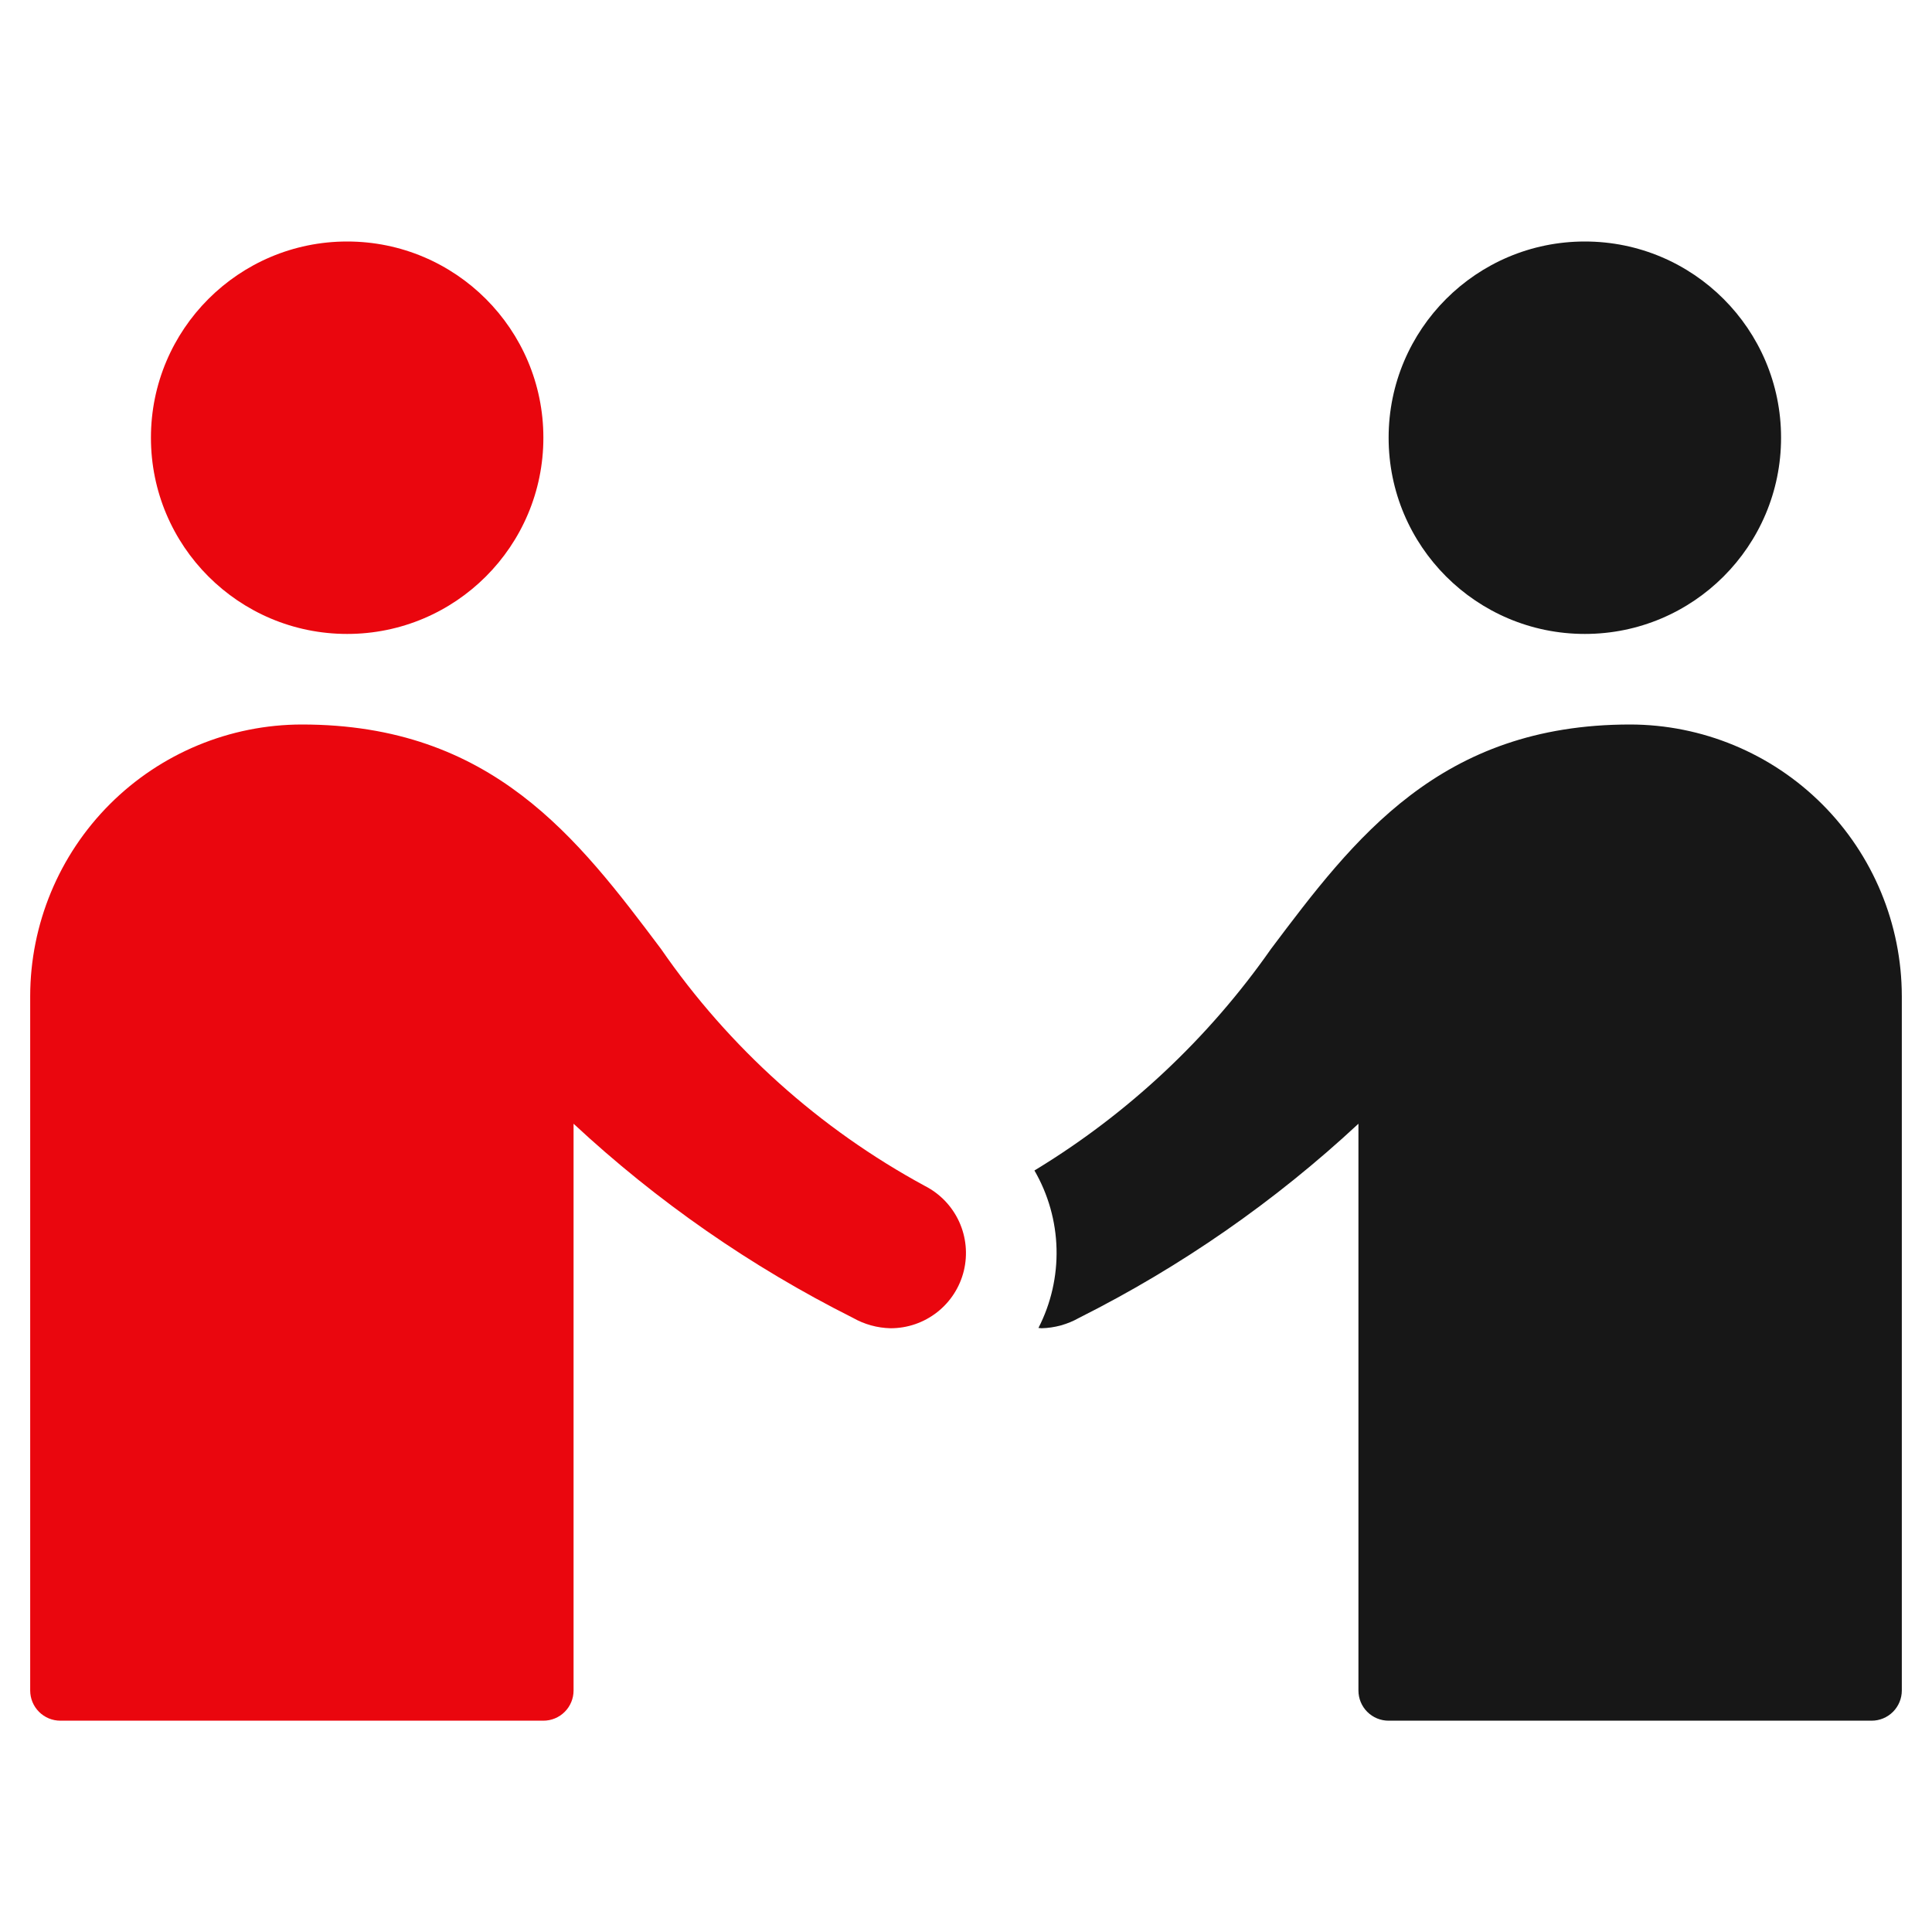
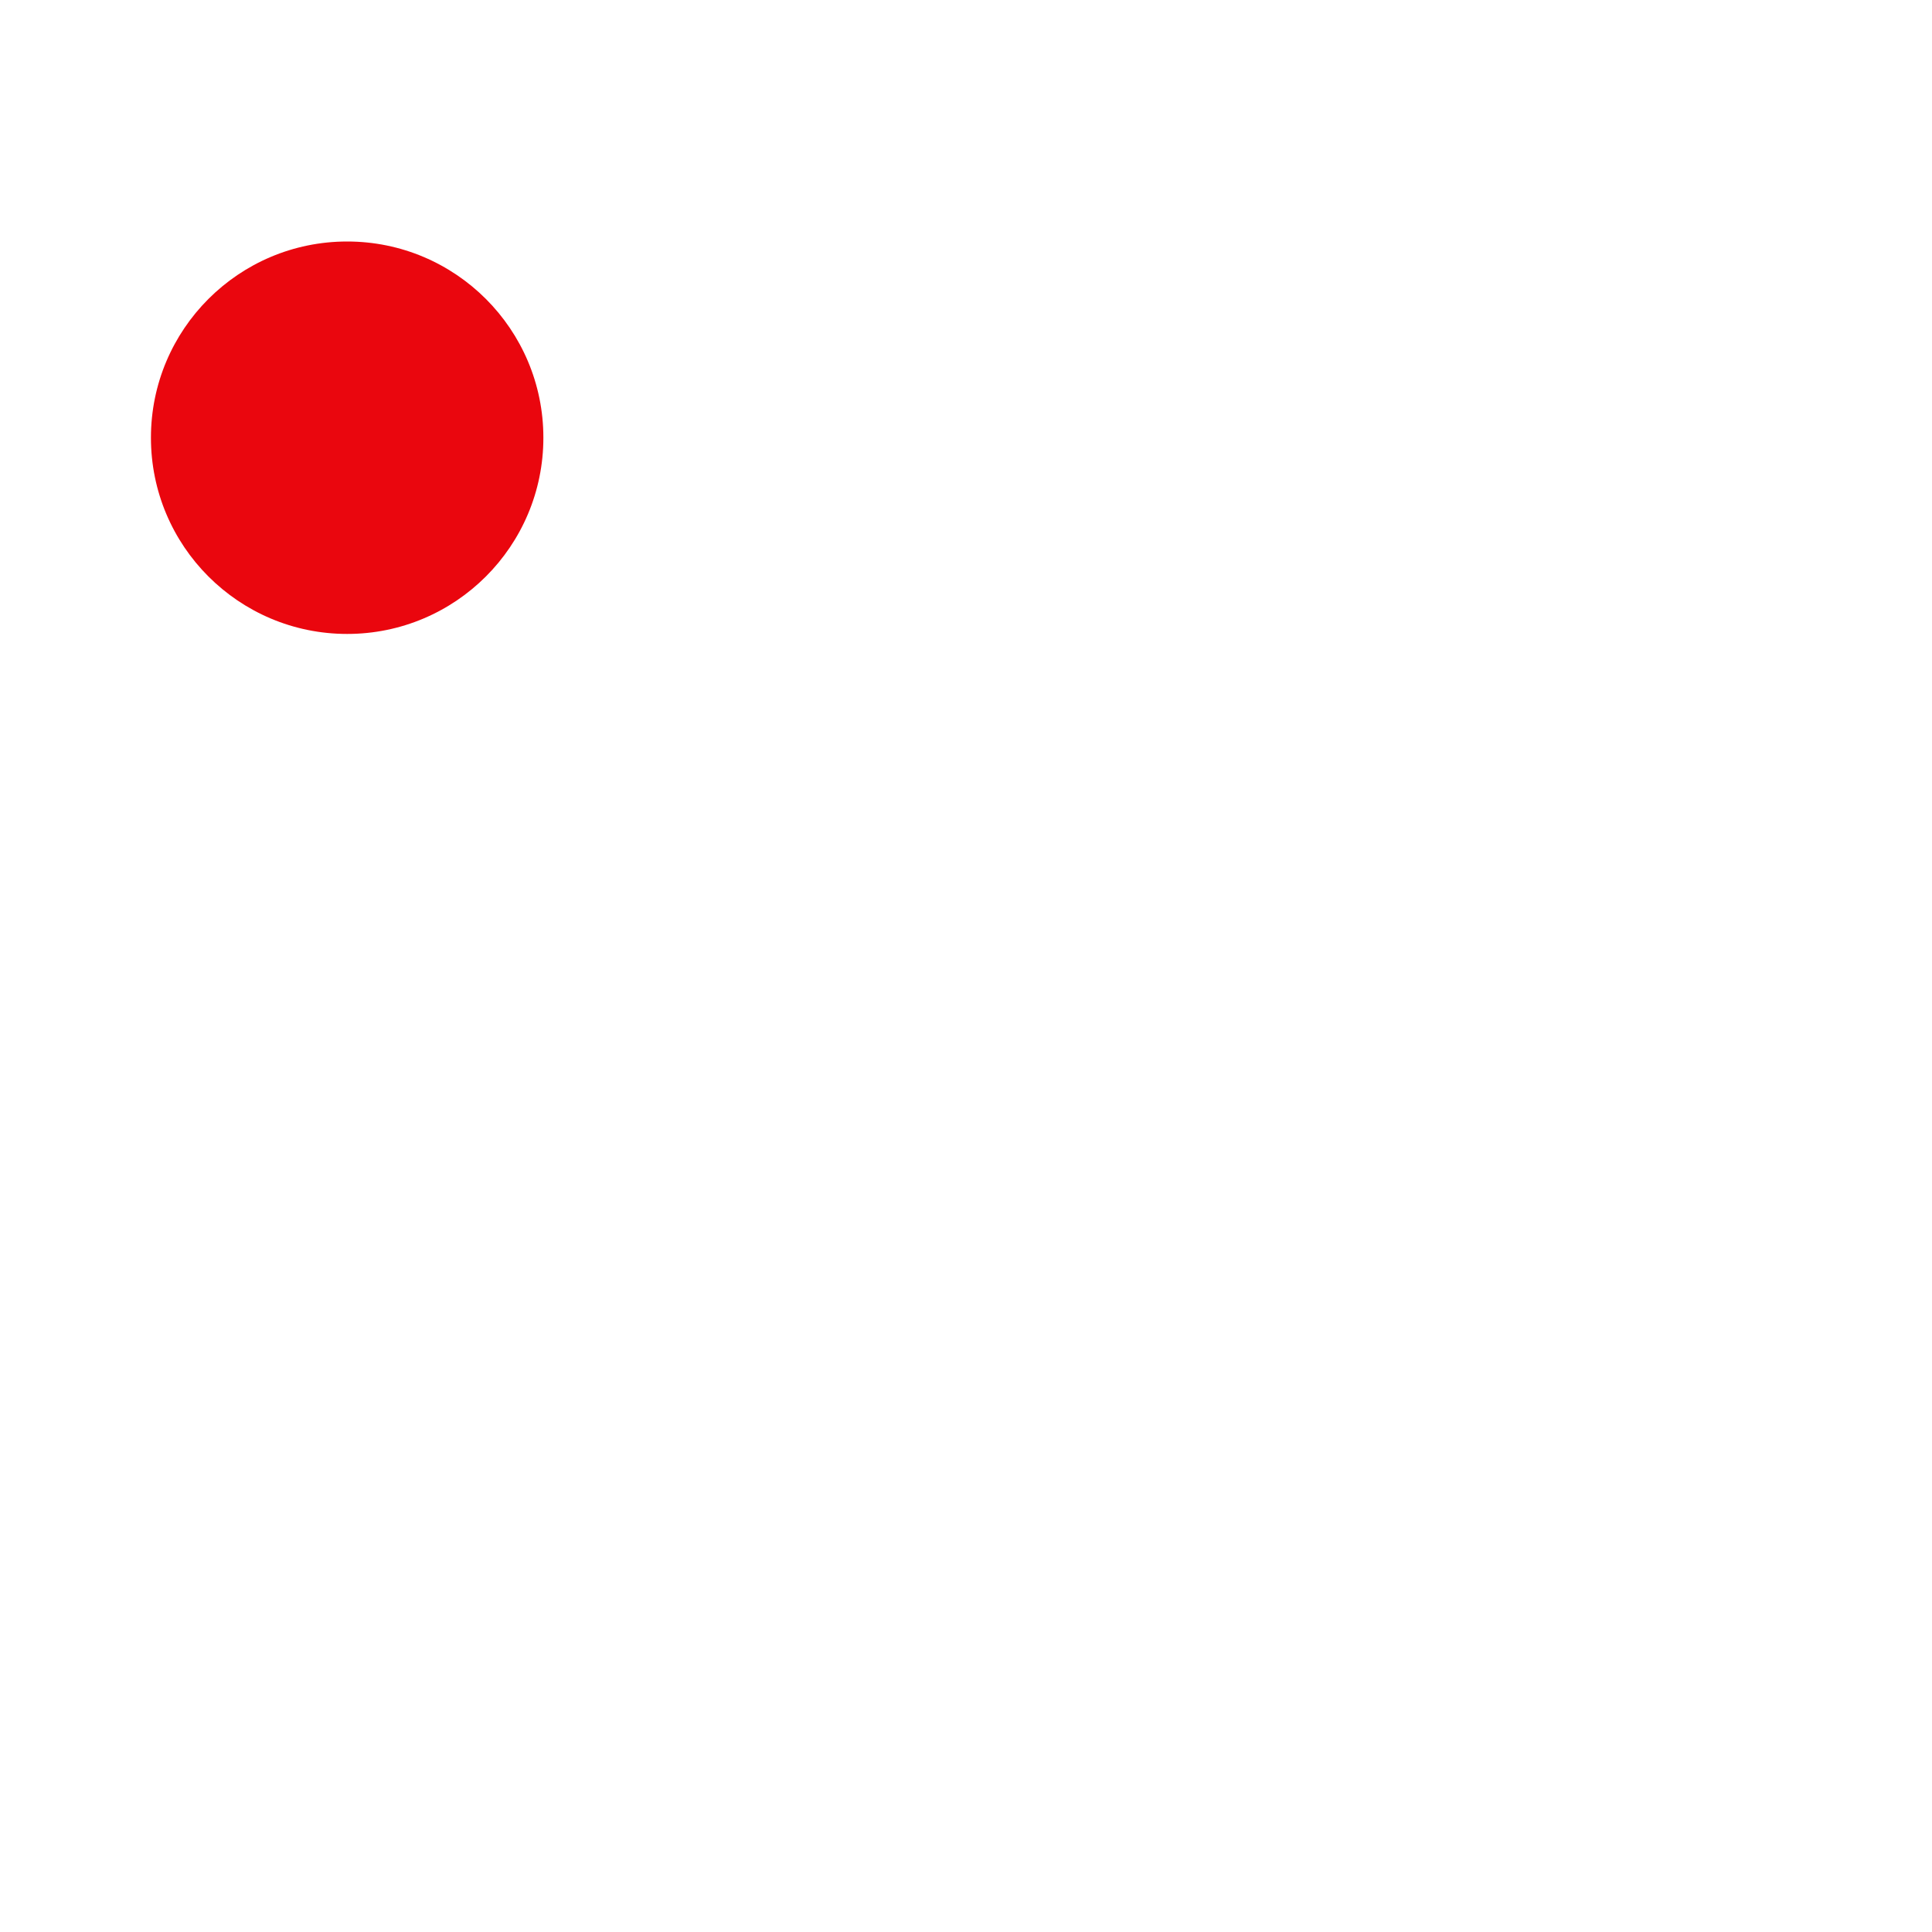
<svg xmlns="http://www.w3.org/2000/svg" width="64" height="64" viewBox="0 0 64 64" fill="none">
  <path d="M11.5 21C15.09 21 18 18.09 18 14.5C18 10.91 15.09 8 11.5 8C7.91 8 5 10.91 5 14.5C5 18.09 7.91 21 11.5 21Z" fill="#EA060E" />
-   <path d="M52.5 21C56.09 21 59 18.09 59 14.5C59 10.91 56.09 8 52.5 8C48.91 8 46 10.91 46 14.5C46 18.09 48.91 21 52.5 21Z" fill="#171717" />
-   <path d="M30.642 39.288C27.148 37.394 24.151 34.702 21.894 31.431C19.146 27.777 16.305 24 10 24C7.614 24.003 5.326 24.952 3.639 26.639C1.952 28.326 1.003 30.614 1 33V56C1 56.265 1.105 56.52 1.293 56.707C1.48 56.895 1.735 57 2 57H18C18.265 57 18.52 56.895 18.707 56.707C18.895 56.52 19 56.265 19 56V37.225C21.763 39.796 24.878 41.961 28.251 43.654C28.632 43.871 29.061 43.99 29.5 44C30.06 44.001 30.604 43.814 31.045 43.468C31.485 43.123 31.797 42.639 31.929 42.094C32.06 41.55 32.005 40.977 31.772 40.468C31.538 39.959 31.14 39.543 30.642 39.288Z" fill="#EA060E" />
-   <path d="M54 24C47.7 24 44.854 27.777 42.106 31.431C40.032 34.397 37.362 36.898 34.267 38.774C34.724 39.563 34.976 40.454 34.999 41.365C35.022 42.276 34.816 43.179 34.4 43.99C34.434 43.99 34.467 44 34.5 44C34.938 43.99 35.367 43.871 35.749 43.654C39.122 41.961 42.237 39.796 45 37.225V56C45 56.265 45.105 56.52 45.292 56.707C45.48 56.895 45.734 57 46 57H62C62.265 57 62.519 56.895 62.707 56.707C62.894 56.52 63 56.265 63 56V33C62.997 30.614 62.048 28.326 60.361 26.639C58.673 24.952 56.386 24.003 54 24Z" fill="#171717" />
</svg>